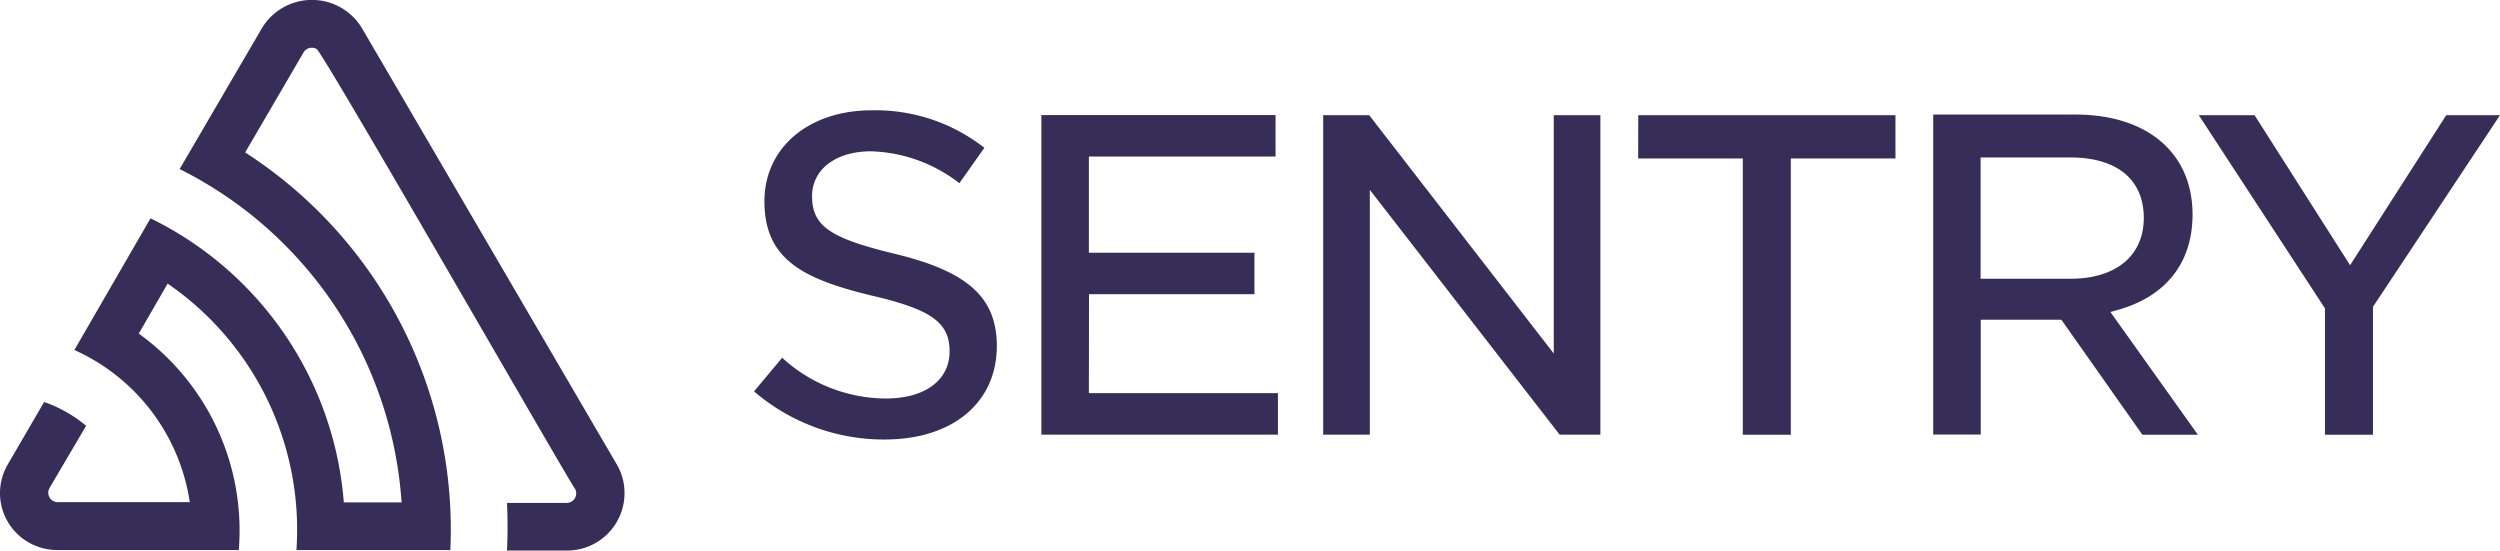
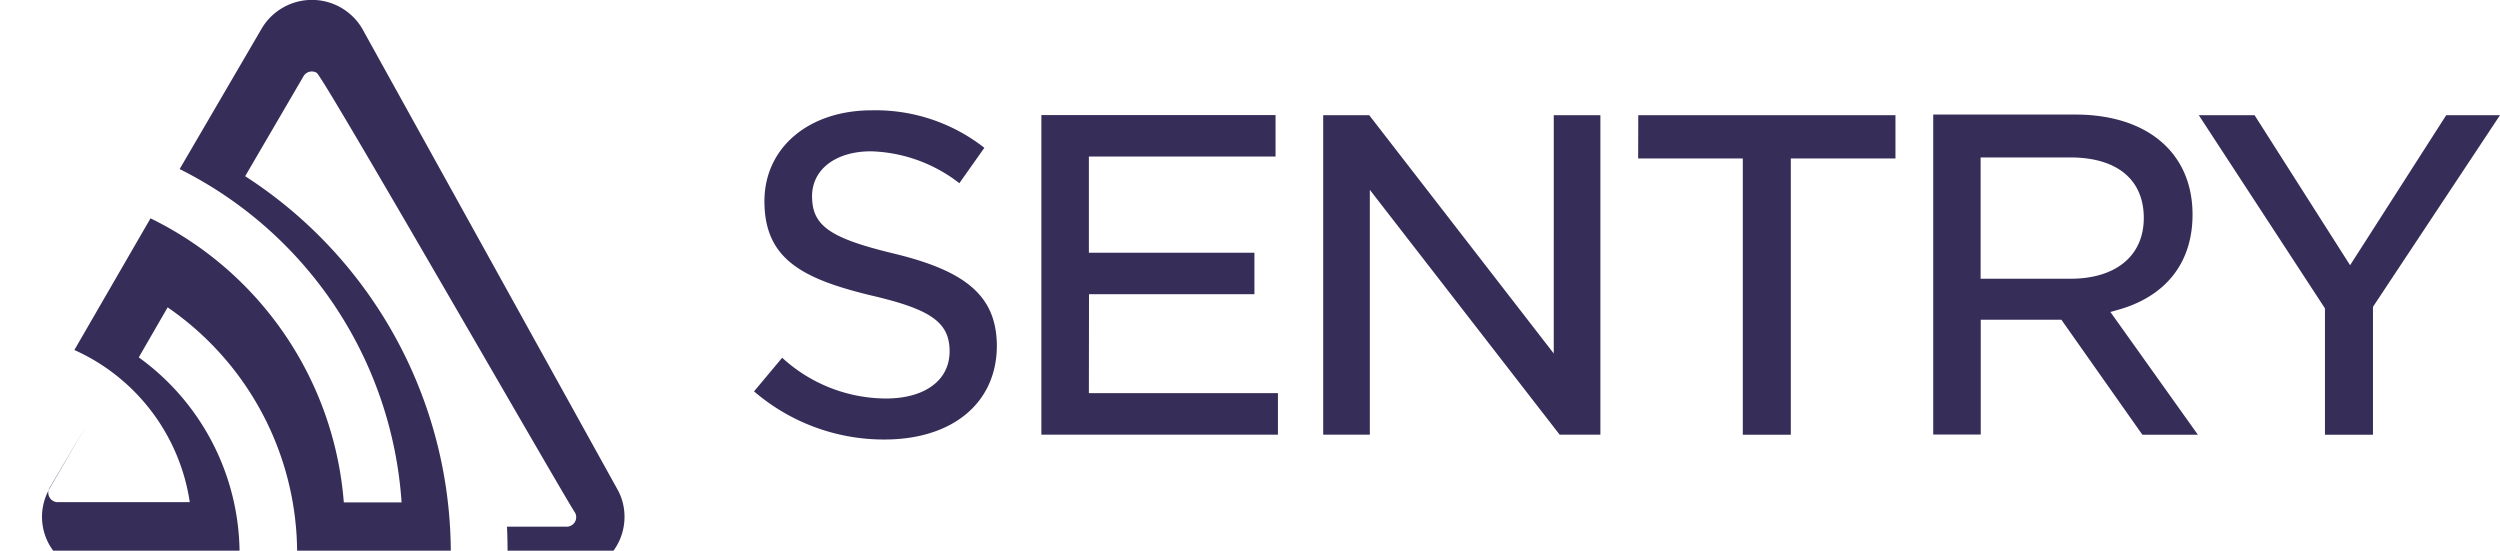
<svg xmlns="http://www.w3.org/2000/svg" xmlns:ns1="http://sodipodi.sourceforge.net/DTD/sodipodi-0.dtd" xmlns:ns2="http://www.inkscape.org/namespaces/inkscape" class="css-lfbo6j e10nushx4" viewBox="0 0 199.948 44.01" width="360.266" height="79.351" version="1.1" id="svg4" ns1:docname="sentry.svg" ns2:version="1.1.2 (0a00cf5339, 2022-02-04)">
  <ns1:namedview id="namedview5" pagecolor="#ffffff" bordercolor="#666666" borderopacity="1.0" ns2:pageshadow="2" ns2:pageopacity="0.0" ns2:pagecheckerboard="0" showgrid="false" fit-margin-top="0" fit-margin-left="0" fit-margin-right="0" fit-margin-bottom="0" ns2:zoom="3.37" ns2:cx="180.11869" ns2:cy="87.091988" ns2:window-width="1920" ns2:window-height="1016" ns2:window-x="0" ns2:window-y="27" ns2:window-maximized="1" ns2:current-layer="svg4" />
  <defs id="defs8" />
-   <path d="m 28.948,2.237 a 4.67,4.67 0 0 0 -8,0 l -6.58,11.27 a 32.21,32.21 0 0 1 17.75,26.66 h -4.62 a 27.68,27.68 0 0 0 -15.46,-22.72 l -6.09,10.53 a 15.92,15.92 0 0 1 9.23,12.17 H 4.568 a 0.76,0.76 0 0 1 -0.62,-1.11 l 2.94,-5 a 10.74,10.74 0 0 0 -3.36,-1.9 l -2.91,5 a 4.54,4.54 0 0 0 1.69,6.24 4.66,4.66 0 0 0 2.26,0.6 H 19.098 a 19.4,19.4 0 0 0 -8,-17.31 l 2.31,-4 a 23.87,23.87 0 0 1 10.3,21.31 h 12.31 a 35.88,35.88 0 0 0 -16.41,-31.8 l 4.67,-8 a 0.77,0.77 0 0 1 1.05,-0.27 c 0.53,0.29 20.29,34.77 20.66,35.17 a 0.76,0.76 0 0 1 -0.68,1.13 h -4.76 q 0.09,1.91 0,3.81 h 4.78 a 4.59,4.59 0 0 0 4.62,-4.61 4.49,4.49 0 0 0 -0.62,-2.28 z m 95.32,26.02 -14.76,-19.06 h -3.68 v 25.55 h 3.73 v -19.58 l 15.18,19.58 h 3.26 v -25.55 h -3.73 z m -37.17,-4.74 h 13.23 v -3.32 H 87.088 v -7.69 h 14.93 v -3.32 H 83.288 v 25.56 h 18.92 v -3.32 H 87.088 Z m -15.56,-3.24 v 0 c -5.15,-1.24 -6.59,-2.22 -6.59,-4.6 0,-2.14 1.89,-3.59 4.71,-3.59 a 12.06,12.06 0 0 1 7.07,2.55 l 2,-2.83 a 14.1,14.1 0 0 0 -9,-3 c -5.06,0 -8.59,3 -8.59,7.27 0,4.6 3,6.19 8.46,7.52 4.86,1.12 6.35,2.16 6.35,4.49 0,2.33 -2,3.77 -5.09,3.77 a 12.34,12.34 0 0 1 -8.3,-3.26 l -2.25,2.69 a 15.94,15.94 0 0 0 10.42,3.85 c 5.48,0 9,-2.95 9,-7.51 -0.03,-3.86 -2.31,-5.93 -8.19,-7.35 z m 124.11,-11.08 -7.69,12 -7.64,-12 h -4.46 l 10.09,15.45 v 10.11 h 3.84 v -10.23 l 10.16,-15.33 z m -64.63,3.46 h 8.37 v 22.1 h 3.84 v -22.1 h 8.37 v -3.46 h -20.57 z m 38.34,12.12 c 3.86,-1.07 6,-3.77 6,-7.63 0,-4.91 -3.59,-8 -9.38,-8 h -11.36 v 25.59 h 3.8 v -9.18 h 6.45 l 6.48,9.2 h 4.44 l -7,-9.82 z m -10.95,-2.5 v -9.7 h 7.17 c 3.74,0 5.88,1.77 5.88,4.84 0,3.07 -2.29,4.86 -5.84,4.86 z" fill="#362d59" id="path2" />
+   <path d="m 28.948,2.237 a 4.67,4.67 0 0 0 -8,0 l -6.58,11.27 a 32.21,32.21 0 0 1 17.75,26.66 h -4.62 a 27.68,27.68 0 0 0 -15.46,-22.72 l -6.09,10.53 a 15.92,15.92 0 0 1 9.23,12.17 H 4.568 a 0.76,0.76 0 0 1 -0.62,-1.11 l 2.94,-5 l -2.91,5 a 4.54,4.54 0 0 0 1.69,6.24 4.66,4.66 0 0 0 2.26,0.6 H 19.098 a 19.4,19.4 0 0 0 -8,-17.31 l 2.31,-4 a 23.87,23.87 0 0 1 10.3,21.31 h 12.31 a 35.88,35.88 0 0 0 -16.41,-31.8 l 4.67,-8 a 0.77,0.77 0 0 1 1.05,-0.27 c 0.53,0.29 20.29,34.77 20.66,35.17 a 0.76,0.76 0 0 1 -0.68,1.13 h -4.76 q 0.09,1.91 0,3.81 h 4.78 a 4.59,4.59 0 0 0 4.62,-4.61 4.49,4.49 0 0 0 -0.62,-2.28 z m 95.32,26.02 -14.76,-19.06 h -3.68 v 25.55 h 3.73 v -19.58 l 15.18,19.58 h 3.26 v -25.55 h -3.73 z m -37.17,-4.74 h 13.23 v -3.32 H 87.088 v -7.69 h 14.93 v -3.32 H 83.288 v 25.56 h 18.92 v -3.32 H 87.088 Z m -15.56,-3.24 v 0 c -5.15,-1.24 -6.59,-2.22 -6.59,-4.6 0,-2.14 1.89,-3.59 4.71,-3.59 a 12.06,12.06 0 0 1 7.07,2.55 l 2,-2.83 a 14.1,14.1 0 0 0 -9,-3 c -5.06,0 -8.59,3 -8.59,7.27 0,4.6 3,6.19 8.46,7.52 4.86,1.12 6.35,2.16 6.35,4.49 0,2.33 -2,3.77 -5.09,3.77 a 12.34,12.34 0 0 1 -8.3,-3.26 l -2.25,2.69 a 15.94,15.94 0 0 0 10.42,3.85 c 5.48,0 9,-2.95 9,-7.51 -0.03,-3.86 -2.31,-5.93 -8.19,-7.35 z m 124.11,-11.08 -7.69,12 -7.64,-12 h -4.46 l 10.09,15.45 v 10.11 h 3.84 v -10.23 l 10.16,-15.33 z m -64.63,3.46 h 8.37 v 22.1 h 3.84 v -22.1 h 8.37 v -3.46 h -20.57 z m 38.34,12.12 c 3.86,-1.07 6,-3.77 6,-7.63 0,-4.91 -3.59,-8 -9.38,-8 h -11.36 v 25.59 h 3.8 v -9.18 h 6.45 l 6.48,9.2 h 4.44 l -7,-9.82 z m -10.95,-2.5 v -9.7 h 7.17 c 3.74,0 5.88,1.77 5.88,4.84 0,3.07 -2.29,4.86 -5.84,4.86 z" fill="#362d59" id="path2" />
</svg>